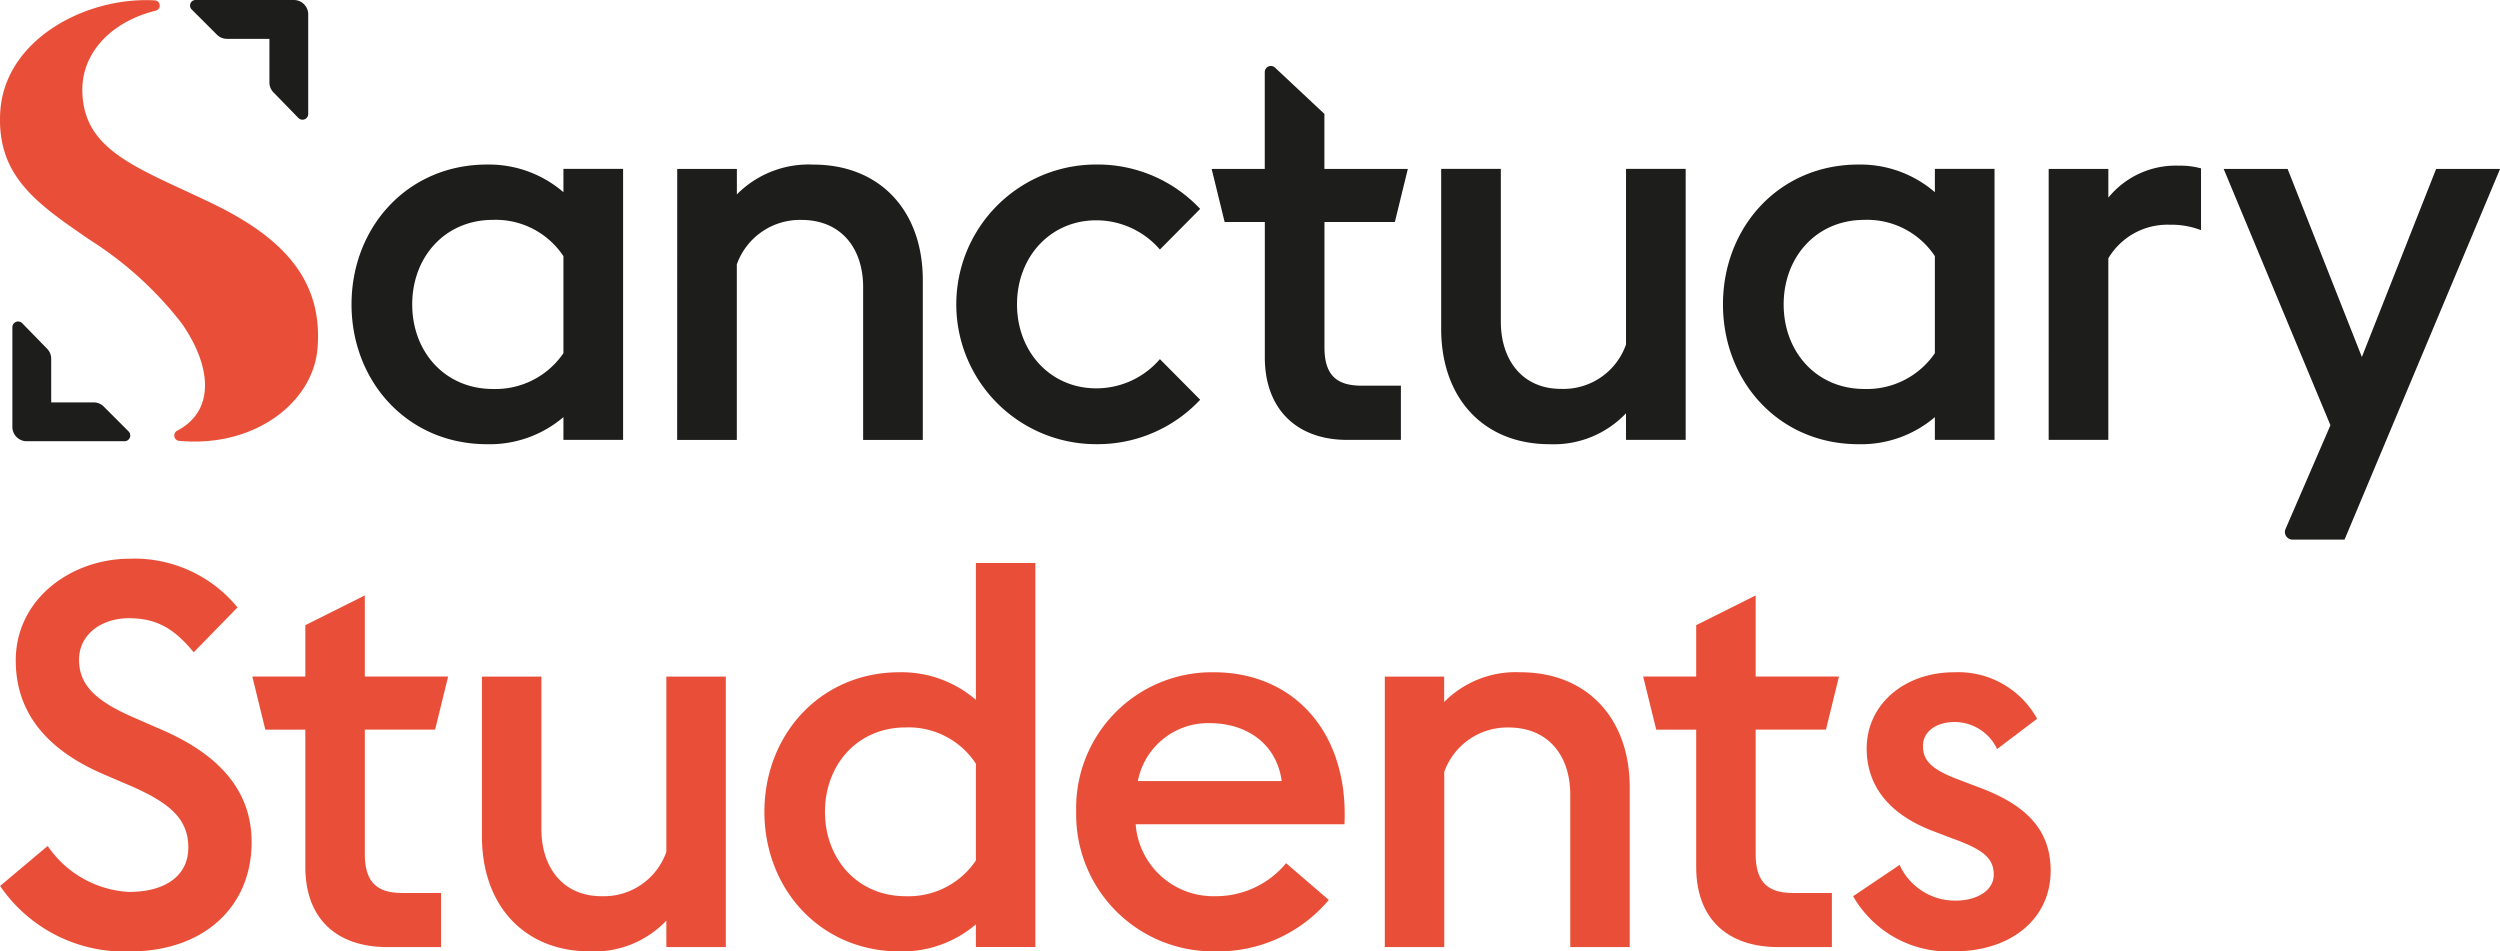
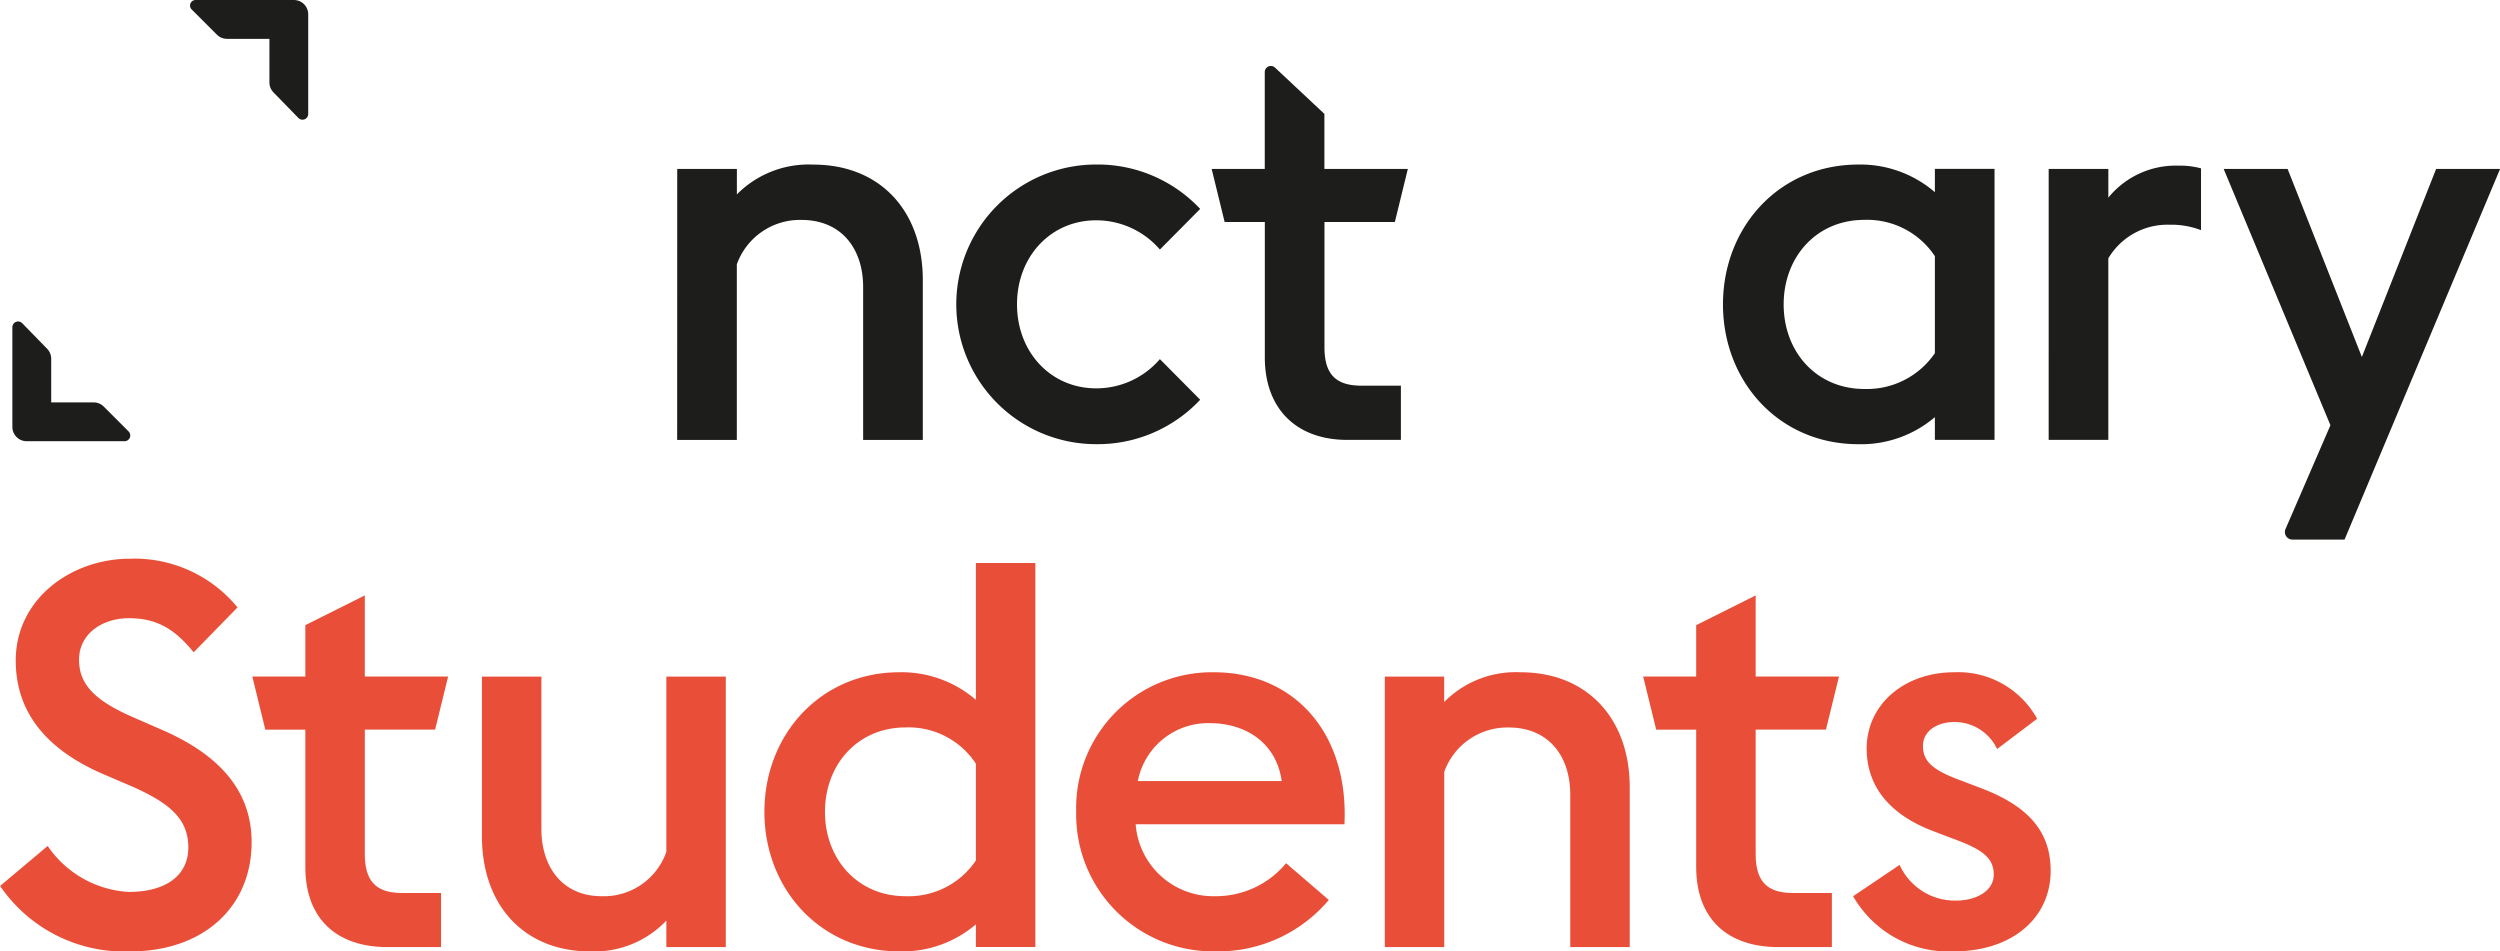
<svg xmlns="http://www.w3.org/2000/svg" width="205.331" height="78.146" viewBox="0 0 205.331 78.146">
  <path d="M171.52,371.488l3.909-3.287a8.63,8.63,0,0,0,6.665,3.777c3.065,0,4.885-1.376,4.885-3.641,0-2.356-1.512-3.641-4.622-5.021l-2.488-1.067c-4.754-2.088-7.064-5.2-7.064-9.285,0-5.063,4.576-8.354,9.375-8.354a10.94,10.94,0,0,1,8.84,4l-3.6,3.687c-1.6-1.957-3.065-2.8-5.33-2.8-2.134,0-4.086,1.244-4.086,3.419,0,2.043,1.335,3.378,4.531,4.754l2.443,1.067c4.309,1.911,7.2,4.754,7.2,9.153,0,5.33-3.954,8.976-10,8.976A12.339,12.339,0,0,1,171.52,371.488Z" transform="translate(-171.512 -298.722)" fill="#e94f38" />
  <path d="M226.164,374.241V362.959h-3.287L221.81,358.6h4.354v-4.222l4.885-2.443V358.6h6.842l-1.067,4.354h-5.775v10.22c0,2.088.8,3.2,3.019,3.2h3.242v4.445h-4.4C228.7,380.82,226.164,378.464,226.164,374.241Z" transform="translate(-201.086 -303.032)" fill="#e94f38" />
  <path d="M282.741,388.156a8.154,8.154,0,0,1-6.265,2.533c-5.376,0-8.885-3.732-8.885-9.462V368.12h4.885v12.527c0,3.155,1.775,5.507,4.931,5.507a5.432,5.432,0,0,0,5.33-3.641V368.12h4.885v22.211h-4.885v-2.175Z" transform="translate(-228.009 -312.548)" fill="#e94f38" />
  <path d="M341.281,377.009v-1.866a9.307,9.307,0,0,1-6.265,2.22c-6.529,0-11.105-5.153-11.105-11.464s4.576-11.464,11.105-11.464a9.349,9.349,0,0,1,6.265,2.266V345.46h4.885V377h-4.885ZM328.886,365.9c0,3.864,2.665,6.929,6.62,6.929a6.669,6.669,0,0,0,5.775-2.933v-7.95a6.608,6.608,0,0,0-5.775-2.978C331.551,358.971,328.886,362.036,328.886,365.9Z" transform="translate(-261.129 -299.222)" fill="#e94f38" />
  <path d="M386.08,378.714a11.149,11.149,0,0,1,11.283-11.464c6.665,0,11.105,5.021,10.751,12.485H390.965a6.385,6.385,0,0,0,6.488,5.907,7.472,7.472,0,0,0,5.866-2.71l3.51,3.019a11.889,11.889,0,0,1-9.375,4.222A11.24,11.24,0,0,1,386.08,378.714Zm5.063-2.529h11.818c-.445-3.155-2.978-4.754-5.907-4.754A5.875,5.875,0,0,0,391.143,376.185Z" transform="translate(-297.69 -312.036)" fill="#e94f38" />
  <path d="M447.59,367.614h4.885V369.7a8.259,8.259,0,0,1,6.265-2.443c5.466,0,8.976,3.777,8.976,9.462v13.107h-4.885V377.3c0-3.155-1.775-5.507-5.063-5.507a5.5,5.5,0,0,0-5.285,3.641v14.393H447.6V367.614Z" transform="translate(-333.862 -312.042)" fill="#e94f38" />
  <path d="M503.484,374.241V362.959H500.2L499.13,358.6h4.354v-4.222l4.885-2.443V358.6h6.842l-1.067,4.354h-5.775v10.22c0,2.088.8,3.2,3.019,3.2h3.242v4.445h-4.4C506.017,380.82,503.484,378.464,503.484,374.241Z" transform="translate(-364.172 -303.032)" fill="#e94f38" />
  <path d="M540.99,385.652l3.819-2.575a4.987,4.987,0,0,0,4.622,2.933c1.689,0,3.11-.8,3.11-2.134,0-1.376-.935-2.088-3.419-2.978l-1.512-.577c-3.909-1.466-5.507-3.954-5.507-6.8,0-3.6,3.065-6.265,7.2-6.265a7.4,7.4,0,0,1,6.8,3.819l-3.287,2.488a3.864,3.864,0,0,0-3.51-2.22c-1.376,0-2.579.713-2.579,1.957,0,1.2.667,1.957,3.11,2.842l1.512.577c3.954,1.466,5.866,3.555,5.866,6.842,0,3.909-3.2,6.62-7.954,6.62A9.029,9.029,0,0,1,540.99,385.652Z" transform="translate(-388.789 -312.042)" fill="#e94f38" />
  <g transform="translate(0 0.011)">
-     <path d="M188.756,249.851c-6.055-2.9-10.5-4.272-10.492-9.289.008-3.023,2.377-5.557,6.026-6.459a.429.429,0,0,0-.049-.844c-5.676-.334-12.407,3.221-12.724,9.223-.276,5.227,3.011,7.46,7.361,10.446a29.607,29.607,0,0,1,7.518,6.817c2.472,3.51,2.813,7.192-.321,8.844a.446.446,0,0,0,.082.84c6.171.606,11.031-3.089,11.419-7.559C198.082,255.956,194.366,252.533,188.756,249.851Z" transform="translate(-171.501 -233.238)" fill="#e94f38" />
-   </g>
+     </g>
  <g transform="translate(28.876 5.414)">
-     <path d="M259,286.764a9.322,9.322,0,0,1-6.278,2.224c-6.541,0-11.126-5.161-11.126-11.484s4.585-11.484,11.126-11.484A9.364,9.364,0,0,1,259,268.29v-1.915h4.9V288.63H259Zm0-5.252v-7.967a6.67,6.67,0,0,0-5.788-2.982c-3.963,0-6.632,3.073-6.632,6.945s2.669,6.945,6.632,6.945A6.754,6.754,0,0,0,259,281.512Z" transform="translate(-241.6 -257.919)" fill="#1d1d1b" />
    <path d="M306.53,266.384h4.9v2.093a8.289,8.289,0,0,1,6.278-2.447c5.474,0,8.992,3.781,8.992,9.482v13.132h-4.9V276.093c0-3.159-1.78-5.52-5.075-5.52a5.508,5.508,0,0,0-5.3,3.65v14.421h-4.9Z" transform="translate(-279.784 -257.925)" fill="#1d1d1b" />
    <path d="M417.462,270.3V259.175h-3.3l-1.067-4.362h4.362v-7.962a.5.5,0,0,1,.836-.363l4.062,3.806v4.519h6.854l-1.067,4.362H422.36v10.273c0,2.093.8,3.168,3.028,3.168h3.25v4.453H424.23C420.033,277.069,417.462,274.491,417.462,270.3Z" transform="translate(-342.455 -246.354)" fill="#1d1d1b" />
-     <path d="M474.029,286.957a8.169,8.169,0,0,1-6.278,2.537c-5.384,0-8.9-3.74-8.9-9.482V266.88h4.9v12.551c0,3.159,1.78,5.52,4.939,5.52a5.444,5.444,0,0,0,5.343-3.65V266.88h4.9v22.256h-4.9Z" transform="translate(-369.36 -258.425)" fill="#1d1d1b" />
    <path d="M532.444,286.764a9.322,9.322,0,0,1-6.278,2.224c-6.541,0-11.126-5.161-11.126-11.484s4.585-11.484,11.126-11.484a9.364,9.364,0,0,1,6.278,2.27v-1.915h4.9V288.63h-4.9Zm0-5.252v-7.967a6.67,6.67,0,0,0-5.788-2.982c-3.963,0-6.632,3.073-6.632,6.945s2.669,6.945,6.632,6.945A6.76,6.76,0,0,0,532.444,281.512Z" transform="translate(-402.404 -257.919)" fill="#1d1d1b" />
    <path d="M579.98,266.508h4.9v2.36a7.129,7.129,0,0,1,5.742-2.628,6.575,6.575,0,0,1,1.87.222v5.075a6.817,6.817,0,0,0-2.583-.445,5.638,5.638,0,0,0-5.03,2.76v14.912h-4.9Z" transform="translate(-440.593 -258.048)" fill="#1d1d1b" />
    <path d="M623.64,287.943l-8.77-21.053h5.252l6.1,15.447,6.1-15.447h5.252l-12.774,30.445H620.55a.624.624,0,0,1-.585-.9Z" transform="translate(-461.112 -258.431)" fill="#1d1d1b" />
  </g>
  <g transform="translate(15.614)">
    <path d="M218.3,242.9l-2.047-2.1a1.174,1.174,0,0,1-.334-.82V236.4h-3.485a1.172,1.172,0,0,1-.832-.346l-2.043-2.043a.455.455,0,0,1,.272-.8h8.1a1.176,1.176,0,0,1,1.174,1.174v8.185A.469.469,0,0,1,218.3,242.9Z" transform="translate(-209.405 -233.21)" fill="#1d1d1b" />
  </g>
  <g transform="translate(1.017 26.403)">
    <path d="M174.777,297.448l2.047,2.1a1.174,1.174,0,0,1,.334.82v3.584h3.485a1.172,1.172,0,0,1,.832.346l2.043,2.043a.471.471,0,0,1-.334.8h-8.041a1.176,1.176,0,0,1-1.174-1.174v-8.185A.472.472,0,0,1,174.777,297.448Z" transform="translate(-173.97 -297.306)" fill="#1d1d1b" />
  </g>
  <g transform="translate(78.541 13.515)">
    <path d="M373.659,284.4c-3.74,0-6.5-2.982-6.5-6.9s2.76-6.9,6.5-6.9a6.9,6.9,0,0,1,5.236,2.4l3.308-3.337a11.55,11.55,0,0,0-8.547-3.646,11.484,11.484,0,1,0,0,22.969,11.537,11.537,0,0,0,8.547-3.65L378.894,282A6.871,6.871,0,0,1,373.659,284.4Z" transform="translate(-362.17 -266.02)" fill="#1d1d1b" />
  </g>
</svg>